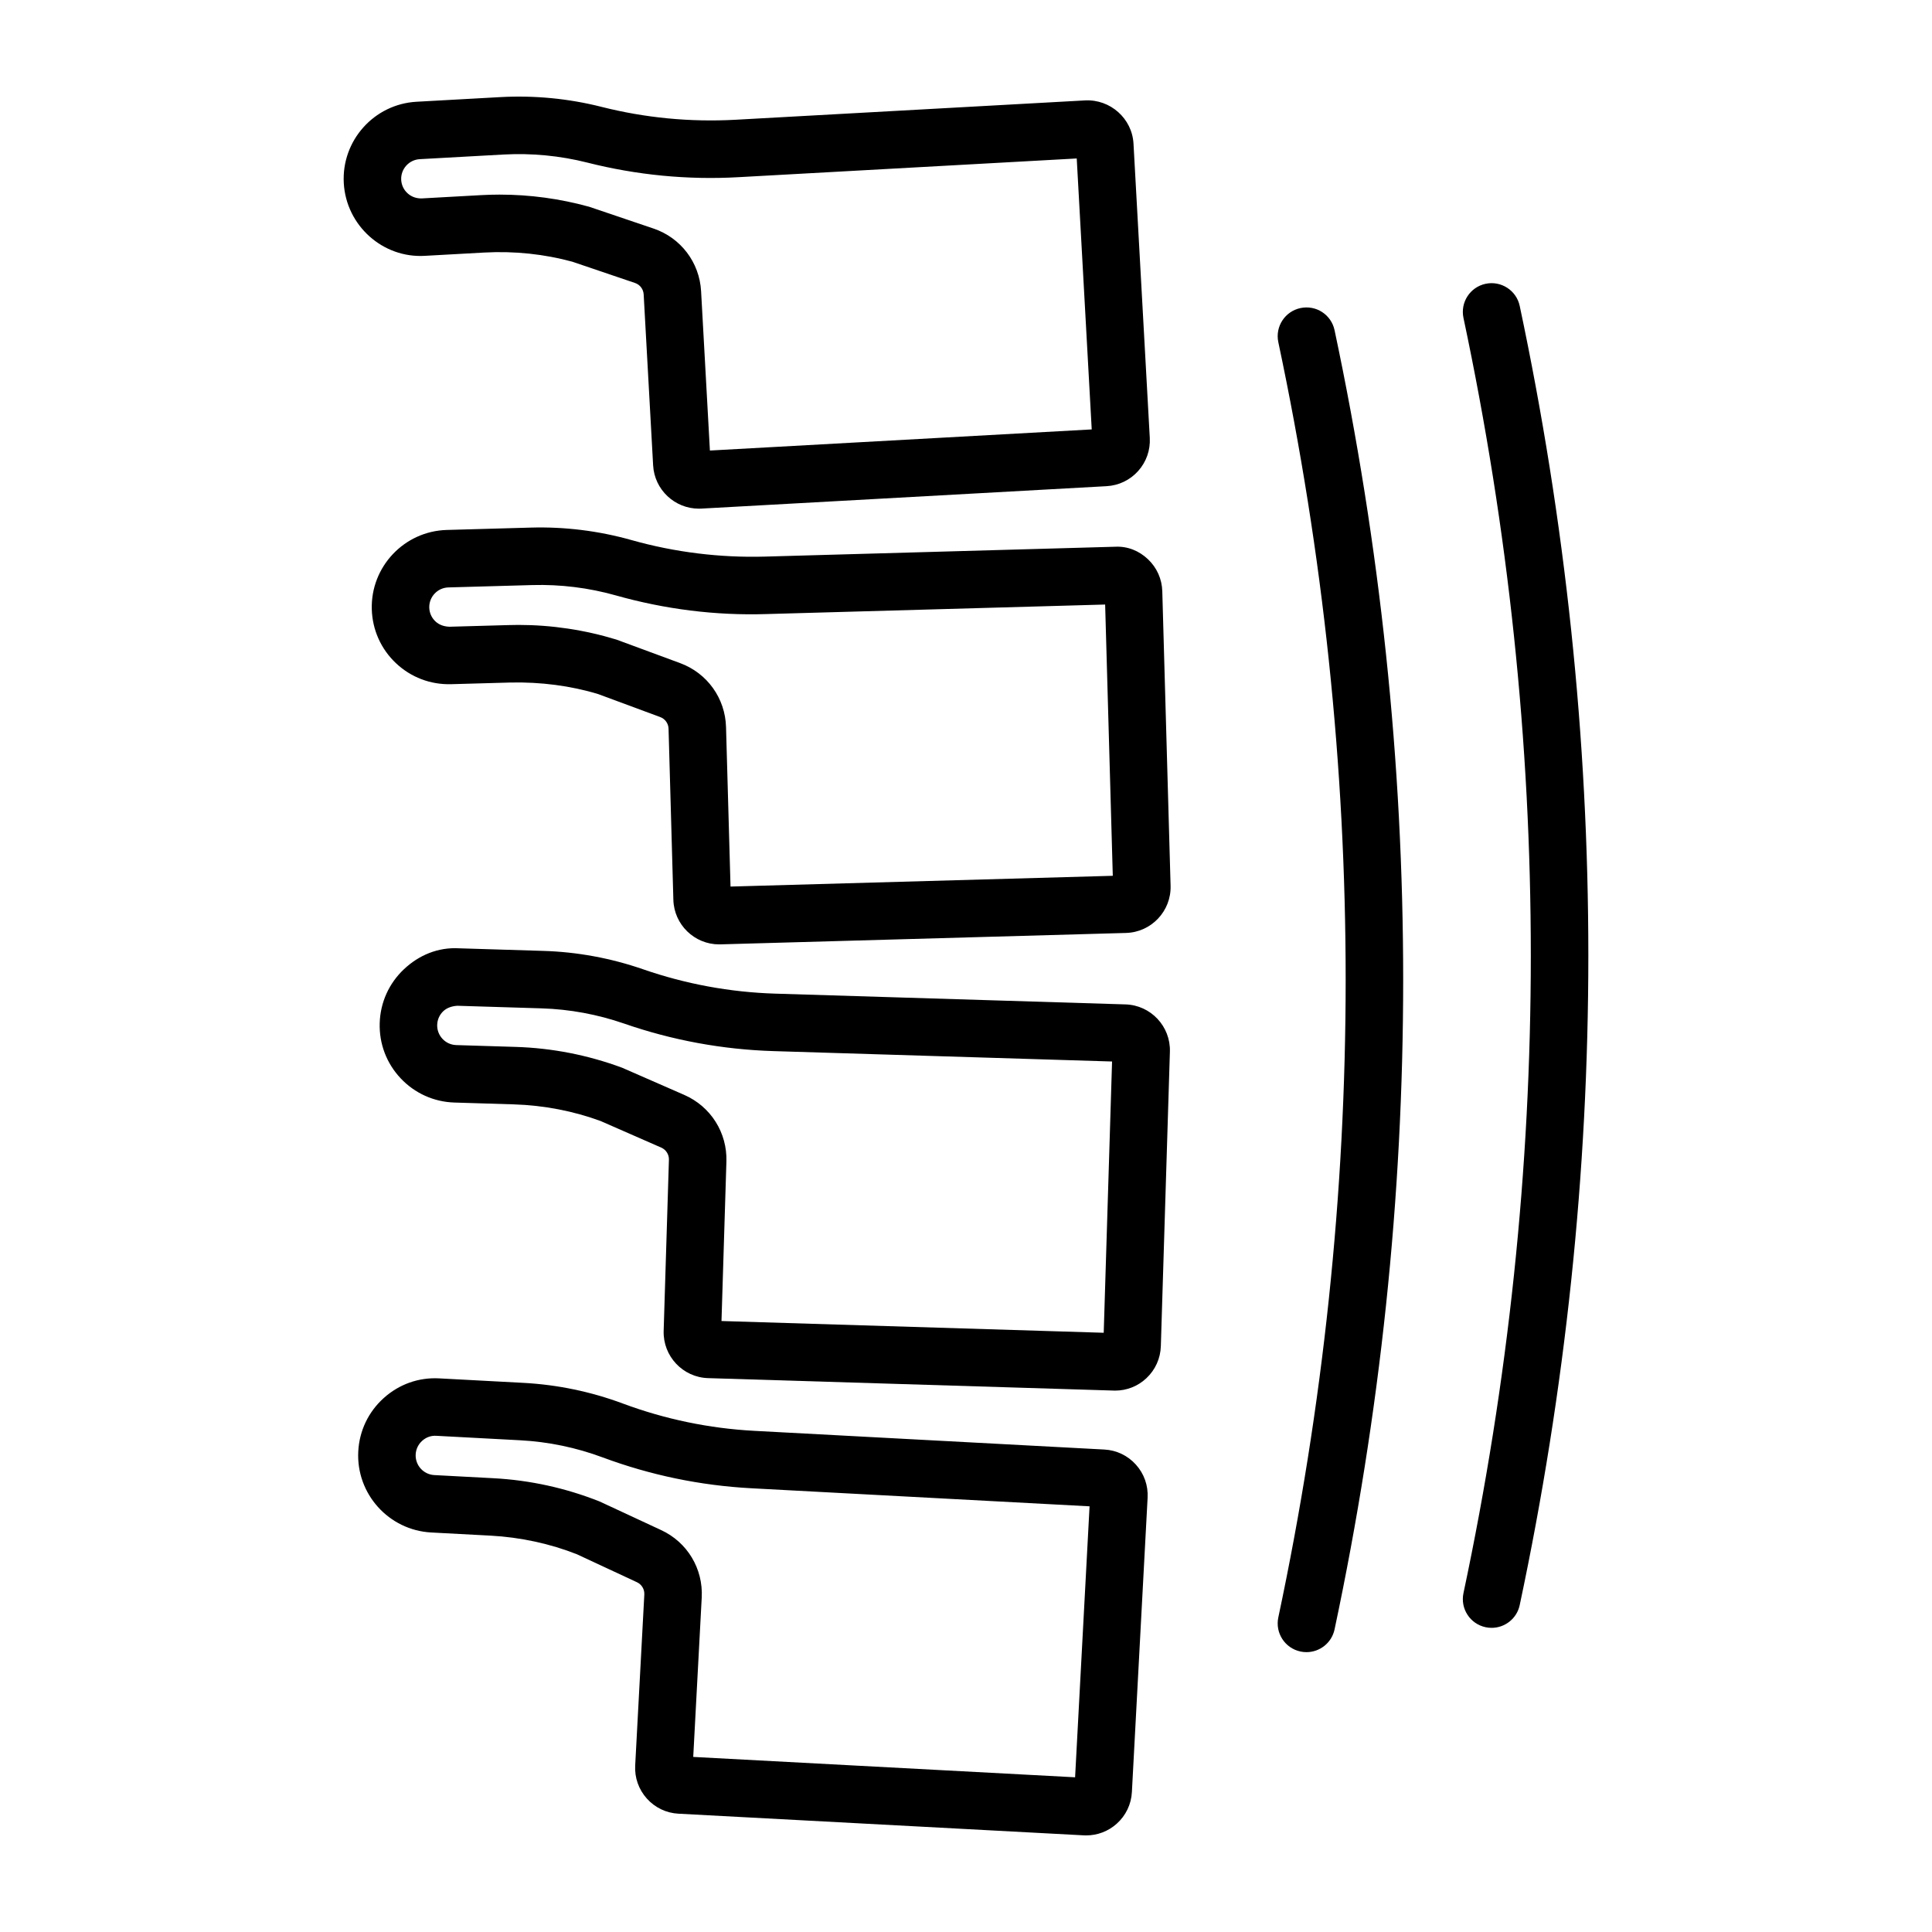
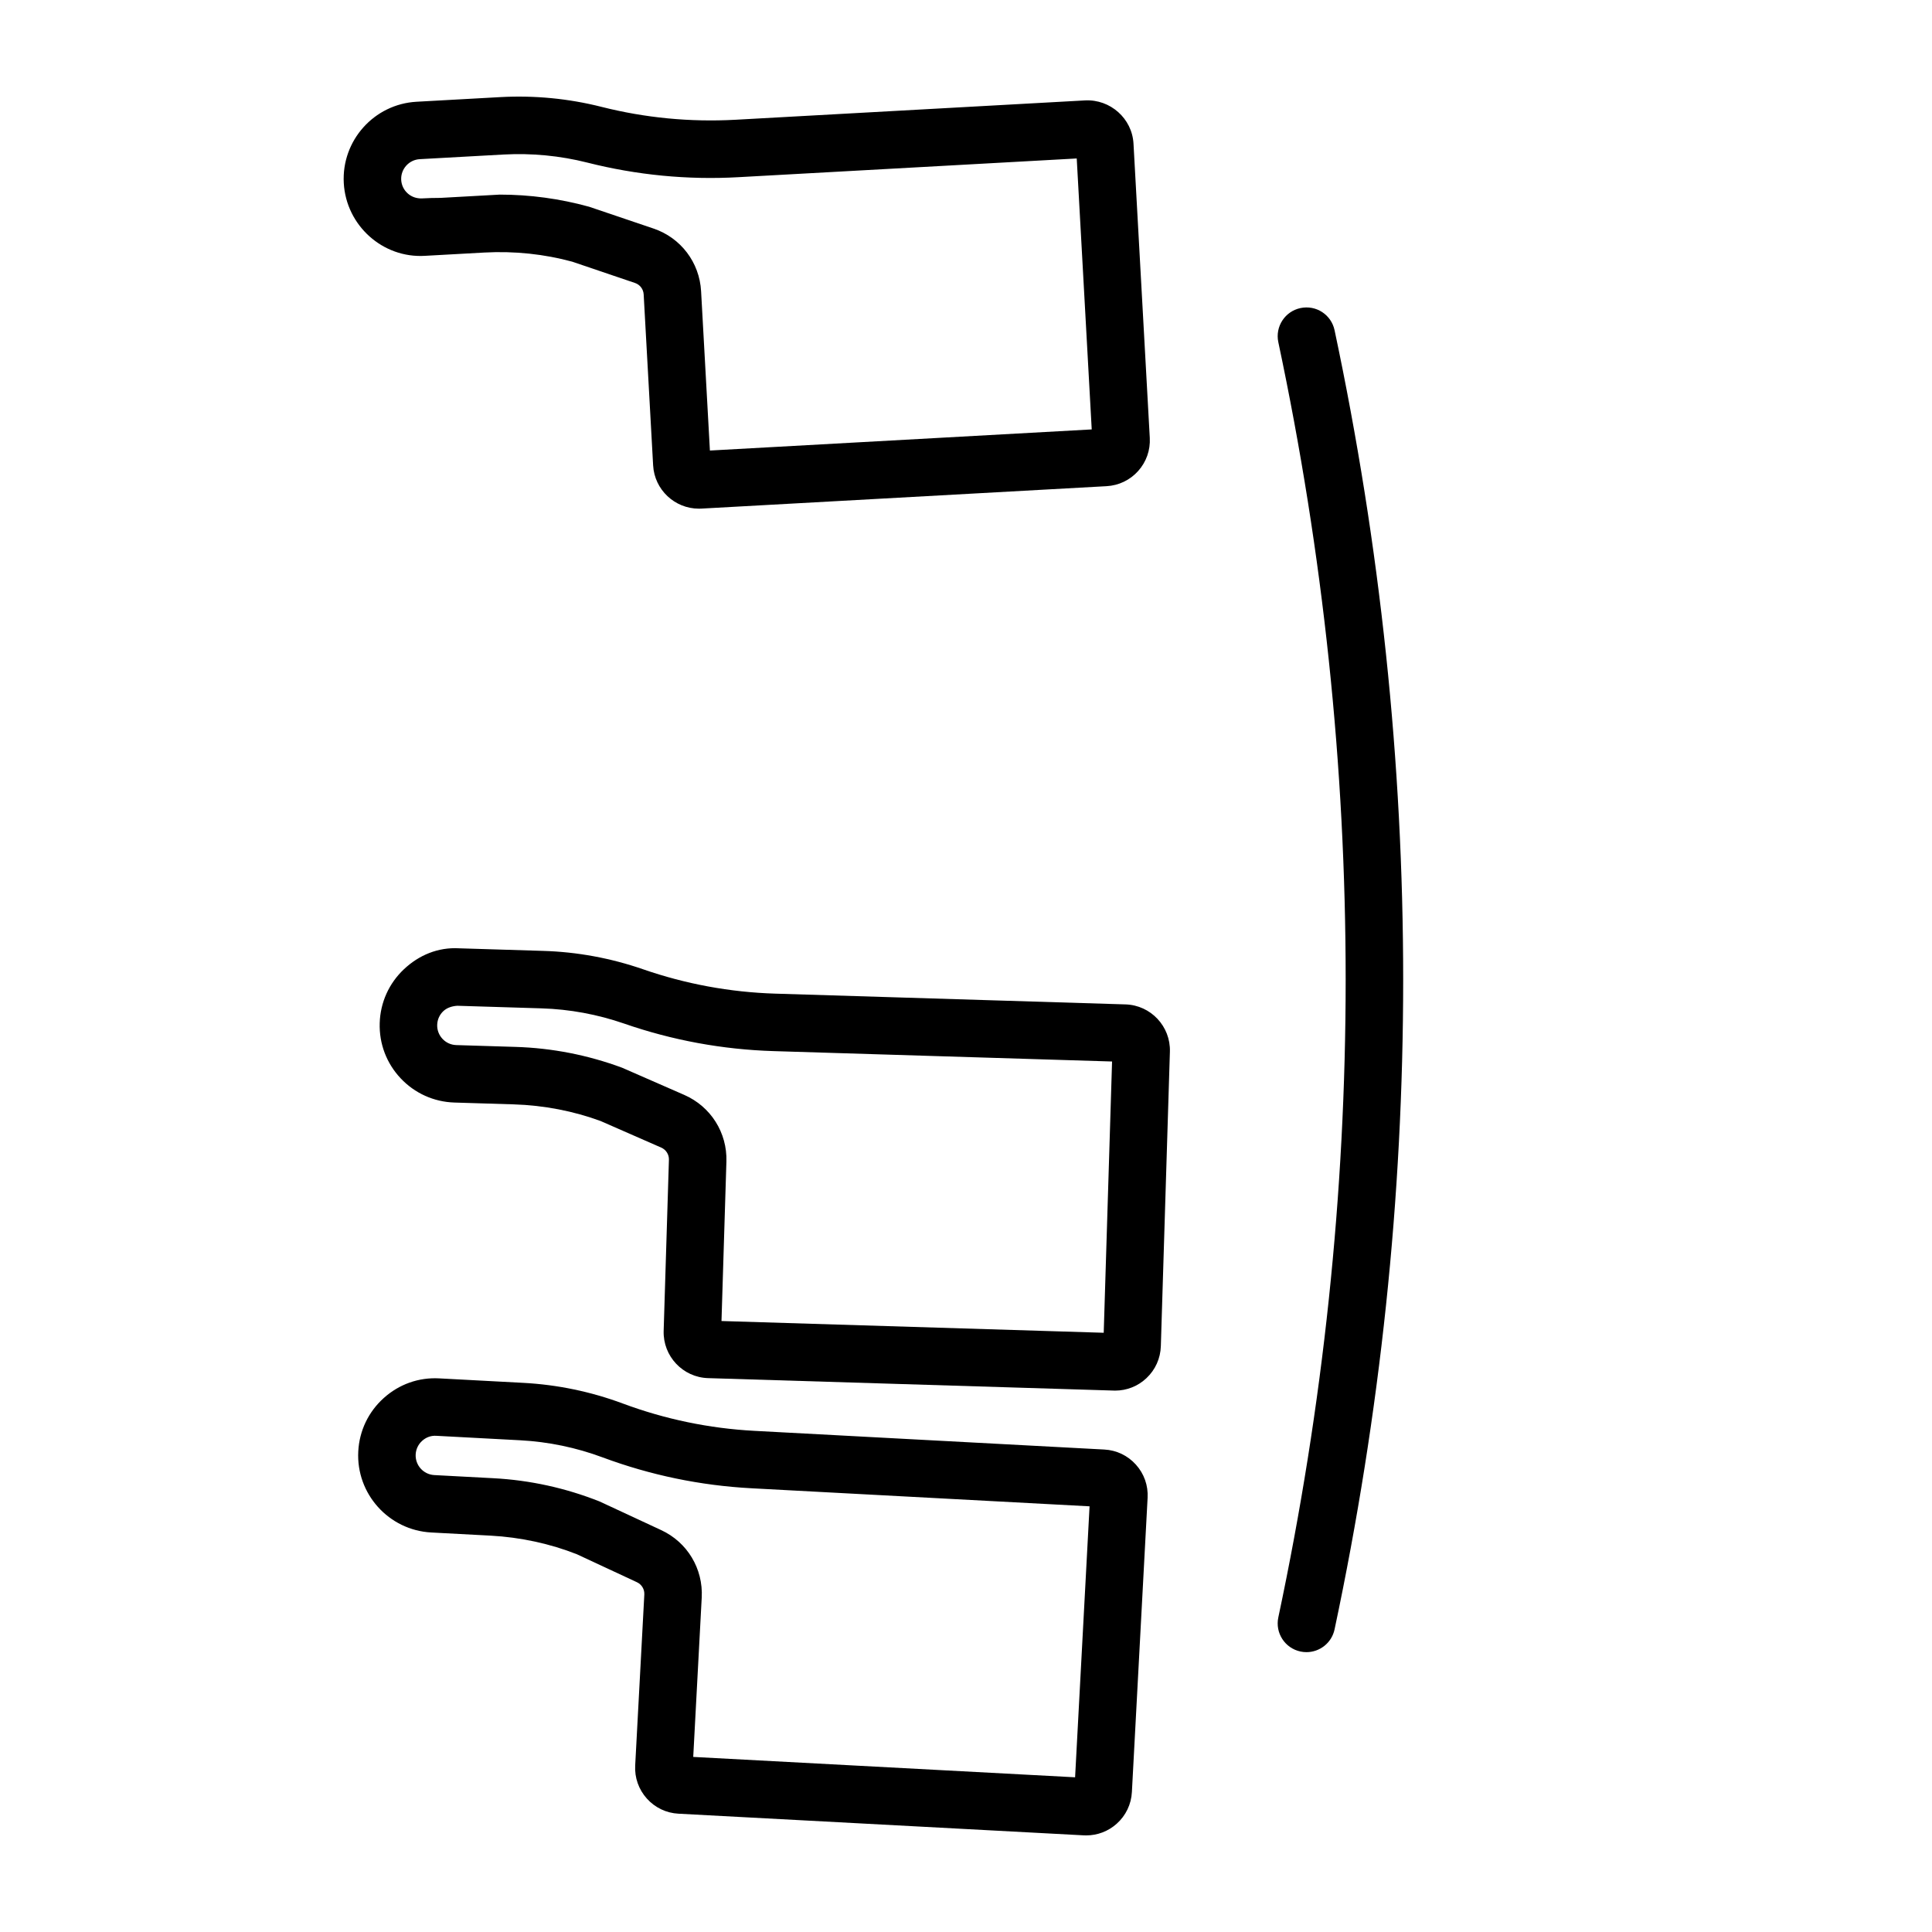
<svg xmlns="http://www.w3.org/2000/svg" id="Layer_1" viewBox="0 0 500 500">
  <g>
    <path d="m281.108 475c-.221 0-.441-.005-.662-.017l-104.846-5.599c-3.159-.163-6.072-1.552-8.191-3.912-2.119-2.354-3.194-5.401-3.023-8.564l2.363-44.252c.07-1.355-.677-2.604-1.906-3.174l-15.551-7.244c-6.895-2.72-14.554-4.4-22.379-4.819l-15.318-.813c-10.999-.594-19.464-10.017-18.876-21.004.285-5.331 2.625-10.225 6.592-13.789 3.967-3.57 9.049-5.395 14.417-5.087l21.713 1.157c8.807.471 17.455 2.267 25.713 5.337 10.944 4.075 22.408 6.459 34.069 7.081l90.564 4.837c3.157.163 6.07 1.552 8.188 3.913 2.119 2.355 3.194 5.401 3.023 8.563l-4.067 76.162c-.168 3.168-1.563 6.081-3.921 8.197-2.193 1.964-4.977 3.027-7.902 3.027zm-101.699-20.311 98.825 5.273 3.744-70.127-87.551-4.674c-13.164-.704-26.105-3.389-38.464-7.988-6.843-2.546-14.016-4.04-21.315-4.429l-21.717-1.157c-1.395-.093-2.662.384-3.674 1.297-1.008.907-1.607 2.157-1.68 3.512-.148 2.802 2.008 5.202 4.813 5.354l15.312.813c9.441.5 18.685 2.529 27.474 6.018l15.94 7.412c6.767 3.14 10.889 9.994 10.49 17.458z" />
    <path d="m288.577 359.889c-.375-.006-105.33-3.232-105.33-3.232-6.54-.198-11.694-5.686-11.494-12.226l1.363-44.287c.041-1.36-.738-2.598-1.988-3.145l-15.699-6.883c-6.959-2.564-14.656-4.069-22.481-4.308l-15.336-.471c-5.331-.163-10.278-2.395-13.932-6.278-3.656-3.889-5.578-8.964-5.412-14.295.162-5.331 2.395-10.278 6.278-13.935 3.886-3.651 8.822-5.727 14.298-5.407l21.736.669c8.79.262 17.481 1.866 25.824 4.749 11.031 3.825 22.545 5.953 34.224 6.313l90.648 2.785c6.54.198 11.694 5.686 11.493 12.226l-2.346 76.225c-.096 3.163-1.418 6.104-3.726 8.278-2.217 2.089-5.089 3.222-8.12 3.222zm-101.855-18.01 98.919 3.04 2.159-70.203-87.631-2.691c-13.188-.407-26.187-2.803-38.639-7.122-6.915-2.39-14.118-3.72-21.404-3.942l-21.742-.668c-1.261.063-2.648.453-3.639 1.378-.989.93-1.558 2.191-1.599 3.552-.044 1.36.448 2.65 1.378 3.639.93.994 2.192 1.557 3.552 1.604l15.33.47c9.438.285 18.722 2.099 27.596 5.39l16.106 7.046c6.842 3.005 11.112 9.766 10.886 17.225z" />
-     <path d="m186.117 244.406c-6.383 0-11.667-5.099-11.85-11.517l-1.247-44.304c-.038-1.361-.886-2.541-2.162-3.011l-16.089-5.959c-7.087-2.146-14.833-3.152-22.69-2.977l-15.336.43c-5.349.145-10.401-1.779-14.278-5.441-3.878-3.662-6.095-8.621-6.247-13.952-.311-11.005 8.392-20.208 19.396-20.522l21.745-.611c8.782-.25 17.581.837 26.062 3.227 11.258 3.174 22.902 4.598 34.528 4.279l90.66-2.552c3.221-.163 6.178 1.052 8.482 3.232 2.301 2.18 3.619 5.121 3.708 8.284l2.148 76.243c.18 6.54-4.991 12.004-11.522 12.191l-104.964 2.954c-.114.006-.23.006-.344.006zm-51.983-82.679c8.601 0 17.133 1.273 25.39 3.796l16.496 6.092c7.008 2.587 11.67 9.087 11.876 16.551l1.163 41.275 98.93-2.785-1.979-70.203-87.638 2.465c-13.193.419-26.279-1.243-38.988-4.825-7.031-1.982-14.309-2.877-21.605-2.68l-21.742.611c-2.802.081-5.02 2.43-4.942 5.232.038 1.361.602 2.622 1.59 3.552.985.936 2.271 1.343 3.637 1.39l15.339-.43c.825-.029 1.648-.041 2.473-.041z" />
-     <path d="m180.871 131.642c-6.249 0-11.496-4.901-11.842-11.208l-2.448-44.246c-.075-1.355-.956-2.518-2.241-2.953l-16.245-5.511c-7.148-1.953-14.923-2.797-22.769-2.367l-15.315.849c-10.939.68-20.429-7.831-21.042-18.83-.605-10.993 7.842-20.434 18.833-21.044l21.718-1.203c8.807-.476 17.589.366 26.137 2.523 11.322 2.866 22.975 3.976 34.639 3.342l90.553-5.011c6.473-.32 12.141 4.663 12.499 11.191l4.215 76.15c.174 3.168-.895 6.208-3.005 8.569-2.116 2.36-5.023 3.755-8.188 3.93l-104.842 5.802c-.218.011-.439.017-.657.017zm-51.544-81.277c7.813 0 15.577 1.052 23.14 3.14l16.653 5.639c7.066 2.389 11.906 8.761 12.322 16.219l2.282 41.235 98.813-5.465-3.88-70.121-87.539 4.842c-13.161.744-26.329-.541-39.107-3.772-7.087-1.791-14.389-2.483-21.667-2.093l-21.716 1.203c-2.799.156-4.954 2.564-4.799 5.366.075 1.349.674 2.598 1.686 3.5 1.014.907 2.311 1.337 3.671 1.291l15.319-.849c1.609-.089 3.217-.135 4.822-.135z" />
+     <path d="m180.871 131.642c-6.249 0-11.496-4.901-11.842-11.208l-2.448-44.246c-.075-1.355-.956-2.518-2.241-2.953l-16.245-5.511c-7.148-1.953-14.923-2.797-22.769-2.367l-15.315.849c-10.939.68-20.429-7.831-21.042-18.83-.605-10.993 7.842-20.434 18.833-21.044l21.718-1.203c8.807-.476 17.589.366 26.137 2.523 11.322 2.866 22.975 3.976 34.639 3.342l90.553-5.011c6.473-.32 12.141 4.663 12.499 11.191l4.215 76.15c.174 3.168-.895 6.208-3.005 8.569-2.116 2.36-5.023 3.755-8.188 3.93l-104.842 5.802c-.218.011-.439.017-.657.017zm-51.544-81.277c7.813 0 15.577 1.052 23.14 3.14l16.653 5.639c7.066 2.389 11.906 8.761 12.322 16.219l2.282 41.235 98.813-5.465-3.88-70.121-87.539 4.842c-13.161.744-26.329-.541-39.107-3.772-7.087-1.791-14.389-2.483-21.667-2.093l-21.716 1.203c-2.799.156-4.954 2.564-4.799 5.366.075 1.349.674 2.598 1.686 3.5 1.014.907 2.311 1.337 3.671 1.291c1.609-.089 3.217-.135 4.822-.135z" />
    <path d="m338.115 427.574c-.515 0-1.032-.052-1.555-.163-4.021-.855-6.587-4.802-5.733-8.825 23.24-109.496 23.24-220.537 0-330.033-.854-4.023 1.712-7.971 5.733-8.825 4.055-.854 7.973 1.71 8.825 5.732 23.675 111.548 23.675 224.672 0 336.22-.741 3.5-3.831 5.894-7.27 5.894z" />
-     <path d="m386.033 421.284c-.515 0-1.032-.052-1.556-.162-4.02-.854-6.586-4.802-5.732-8.825 23.239-109.496 23.239-220.532 0-330.028-.854-4.023 1.712-7.97 5.732-8.825 4.011-.848 7.97 1.71 8.825 5.733 23.678 111.547 23.678 224.665 0 336.213-.741 3.499-3.831 5.894-7.269 5.894z" />
  </g>
</svg>